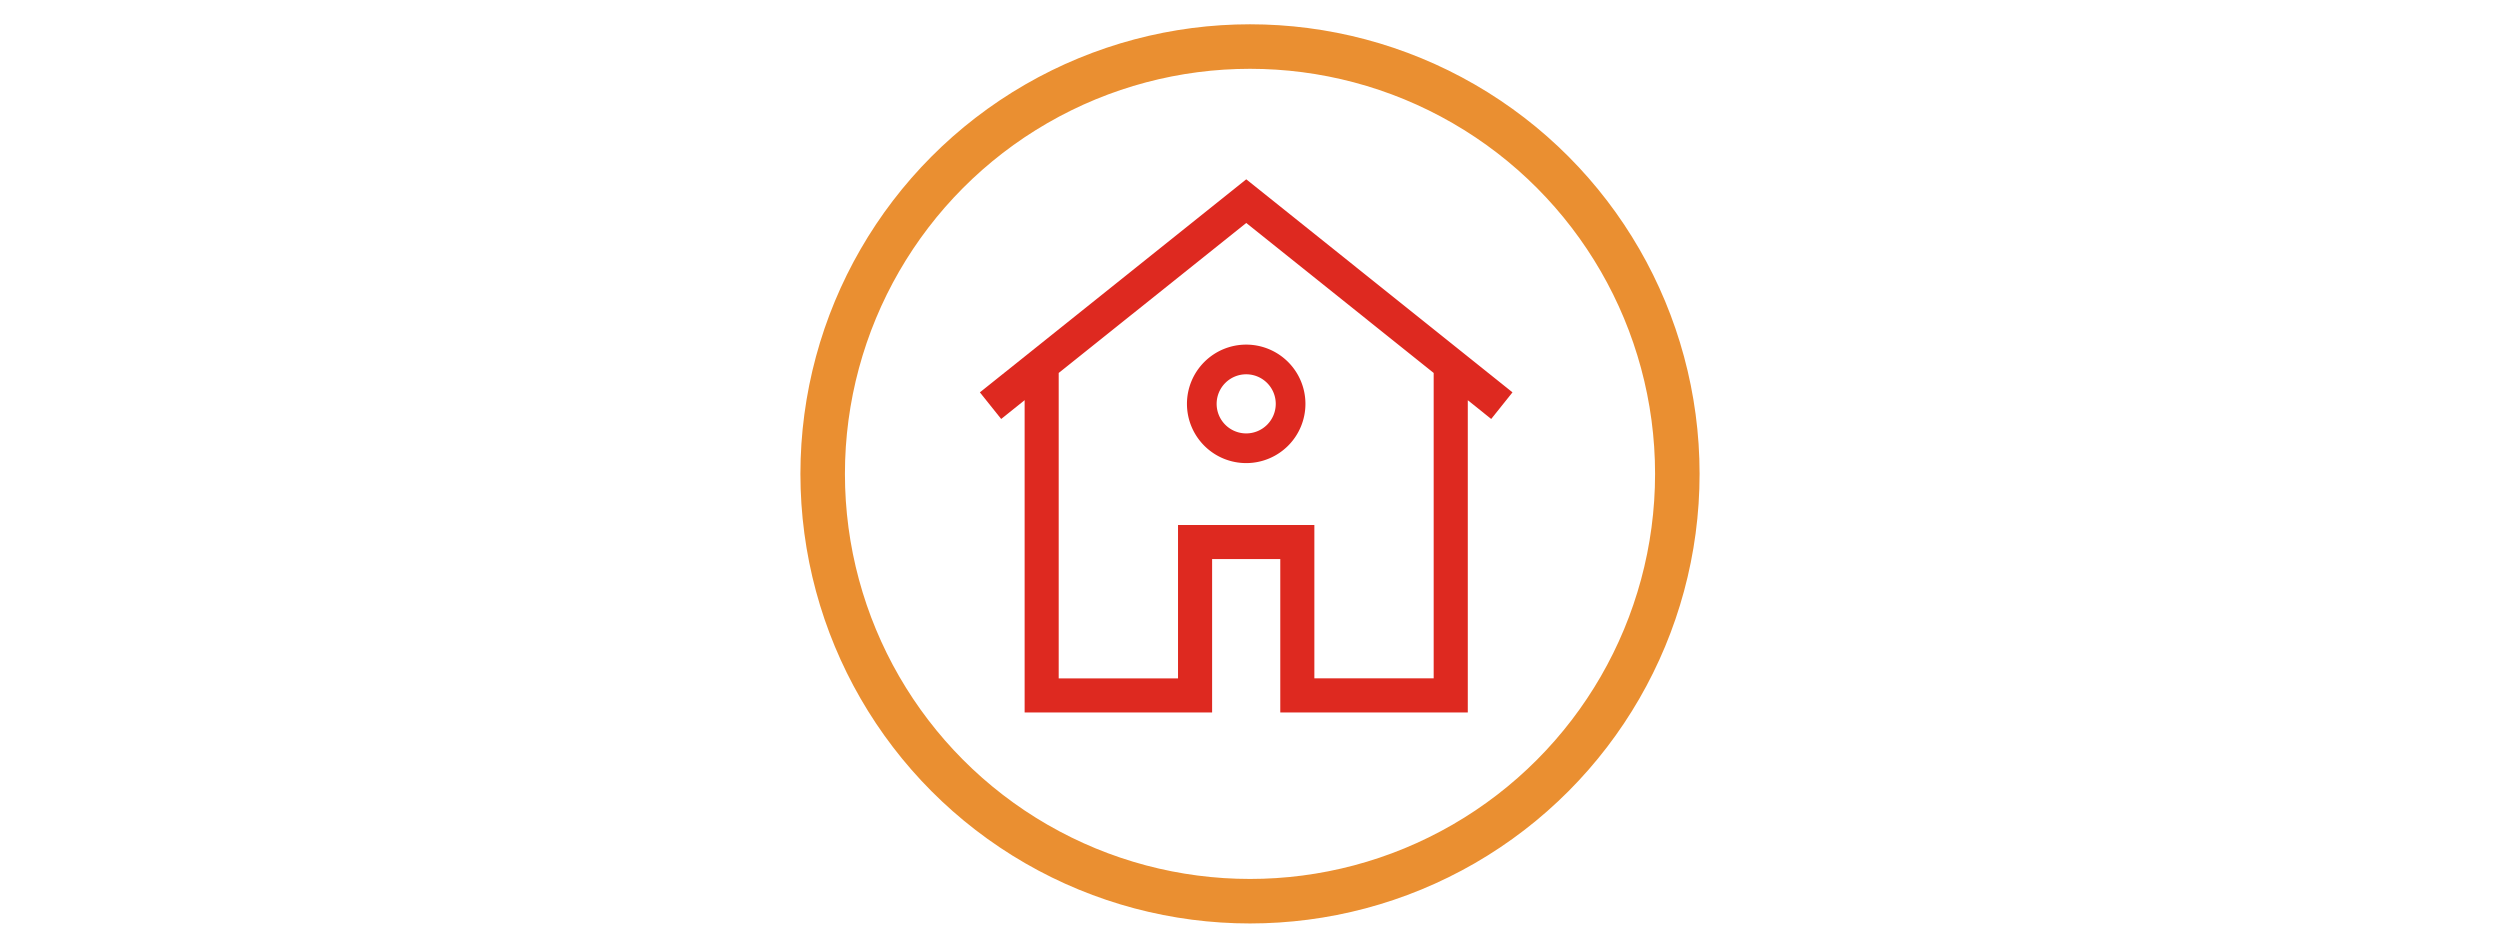
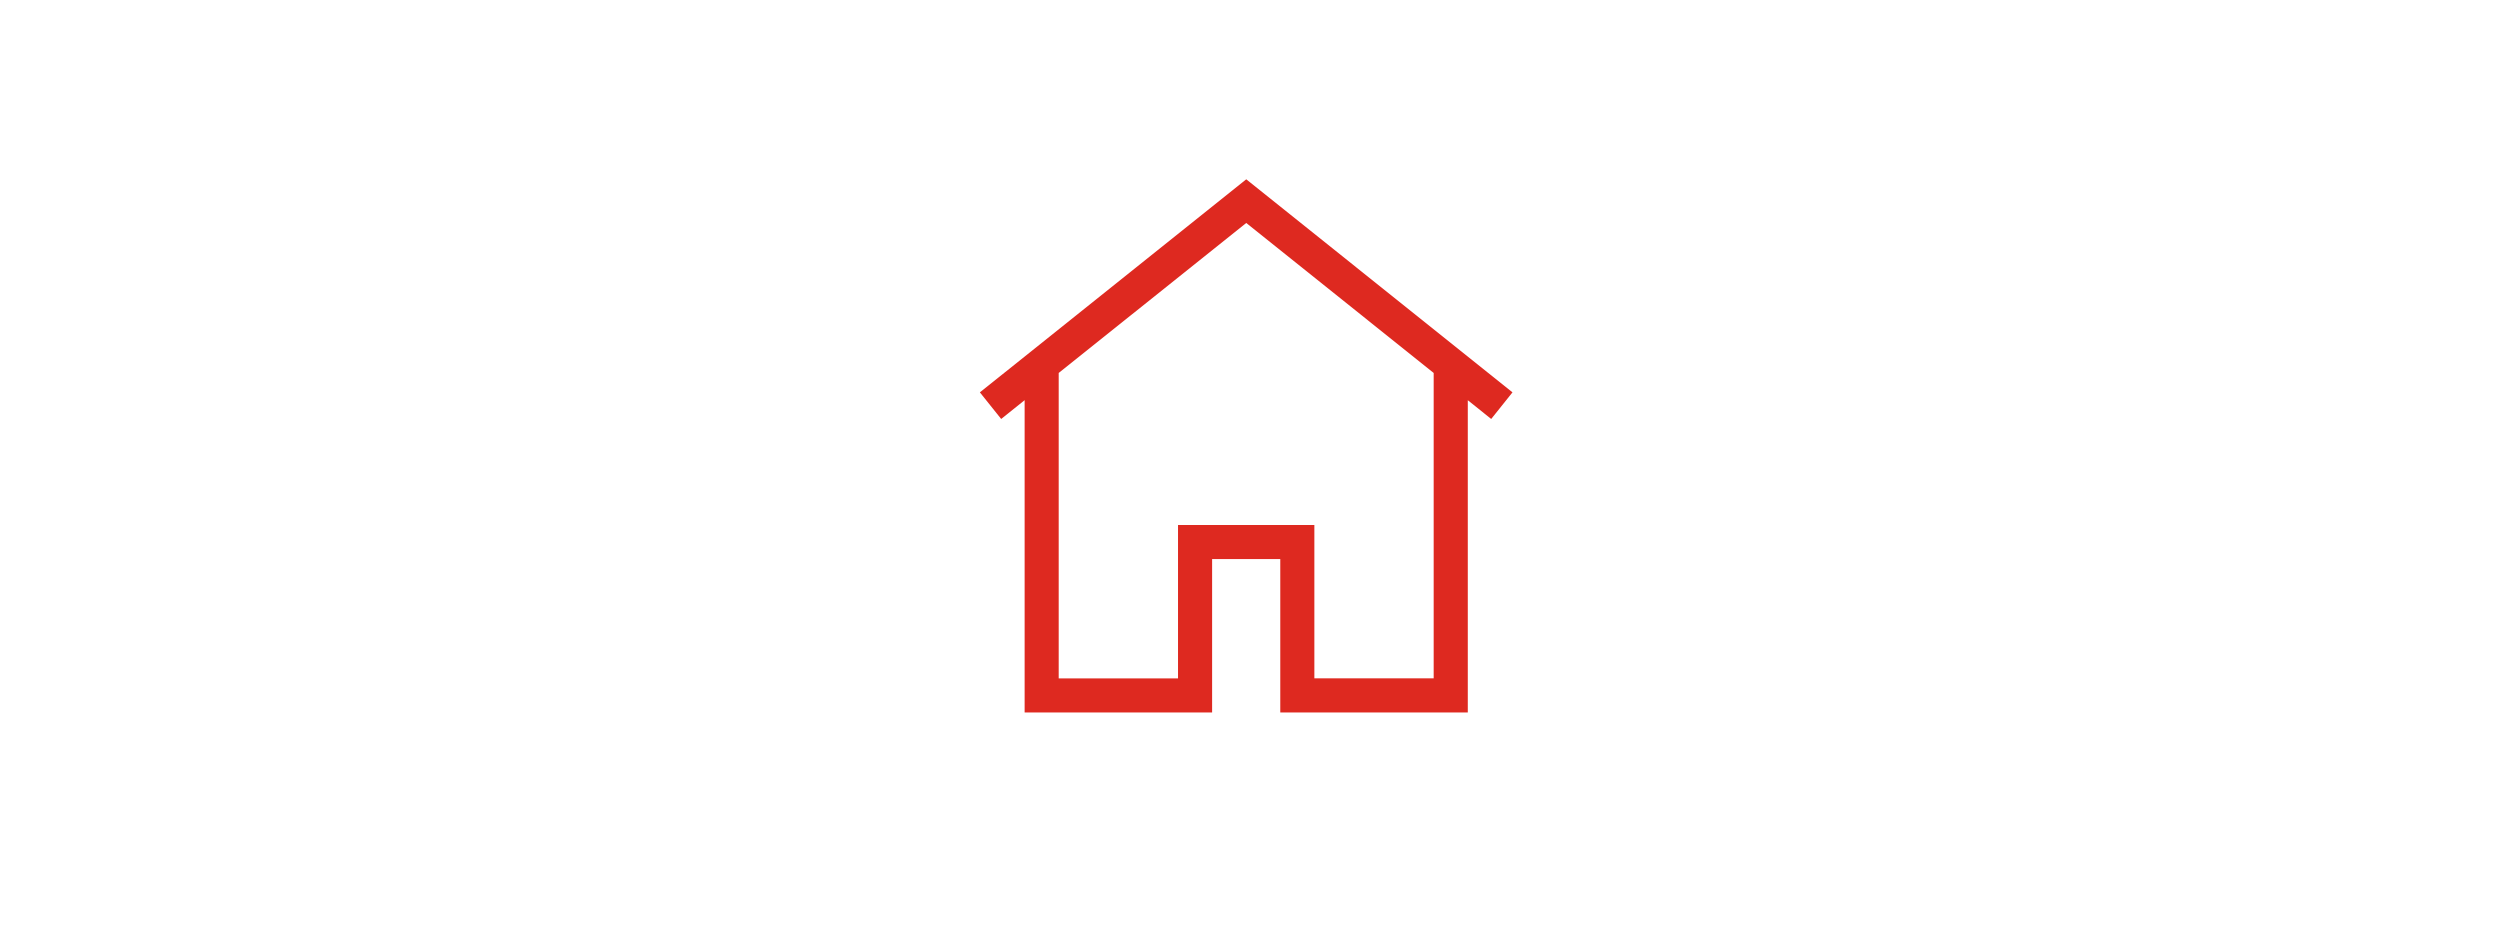
<svg xmlns="http://www.w3.org/2000/svg" id="Ebene_1" data-name="Ebene 1" width="22.578cm" height="8.583cm" viewBox="0 0 640 243.289">
  <defs>
    <style>
      .cls-1 {
        fill: none;
        stroke: #ea8f31;
        stroke-miterlimit: 10;
        stroke-width: 11.395px;
      }

      .cls-2 {
        fill: #de2920;
      }
    </style>
  </defs>
  <g>
-     <circle class="cls-1" cx="320" cy="121.309" r="109.396" />
    <g id="wohngebaeudeversicherung">
      <path id="Pfad_6" data-name="Pfad 6" class="cls-2" d="M381.748,107.254l5.448-6.814L319.039,45.9l-68.188,54.54,5.452,6.814,6.002-4.815v79.944h47.995V143.117h17.452v39.265h48.002V102.452Zm-14.728,66.403H336.477v-39.265h-34.904V173.66H271.027V95.473l48.012-38.395,47.981,38.395Z" />
-       <path id="Pfad_7" data-name="Pfad 7" class="cls-2" d="M303.861,103.384A15.165,15.165,0,1,0,319.026,88.219h-0a15.165,15.165,0,0,0-15.165,15.165Zm15.165-7.567a7.567,7.567,0,1,1-7.567,7.567h0a7.567,7.567,0,0,1,7.567-7.567Z" />
    </g>
  </g>
</svg>